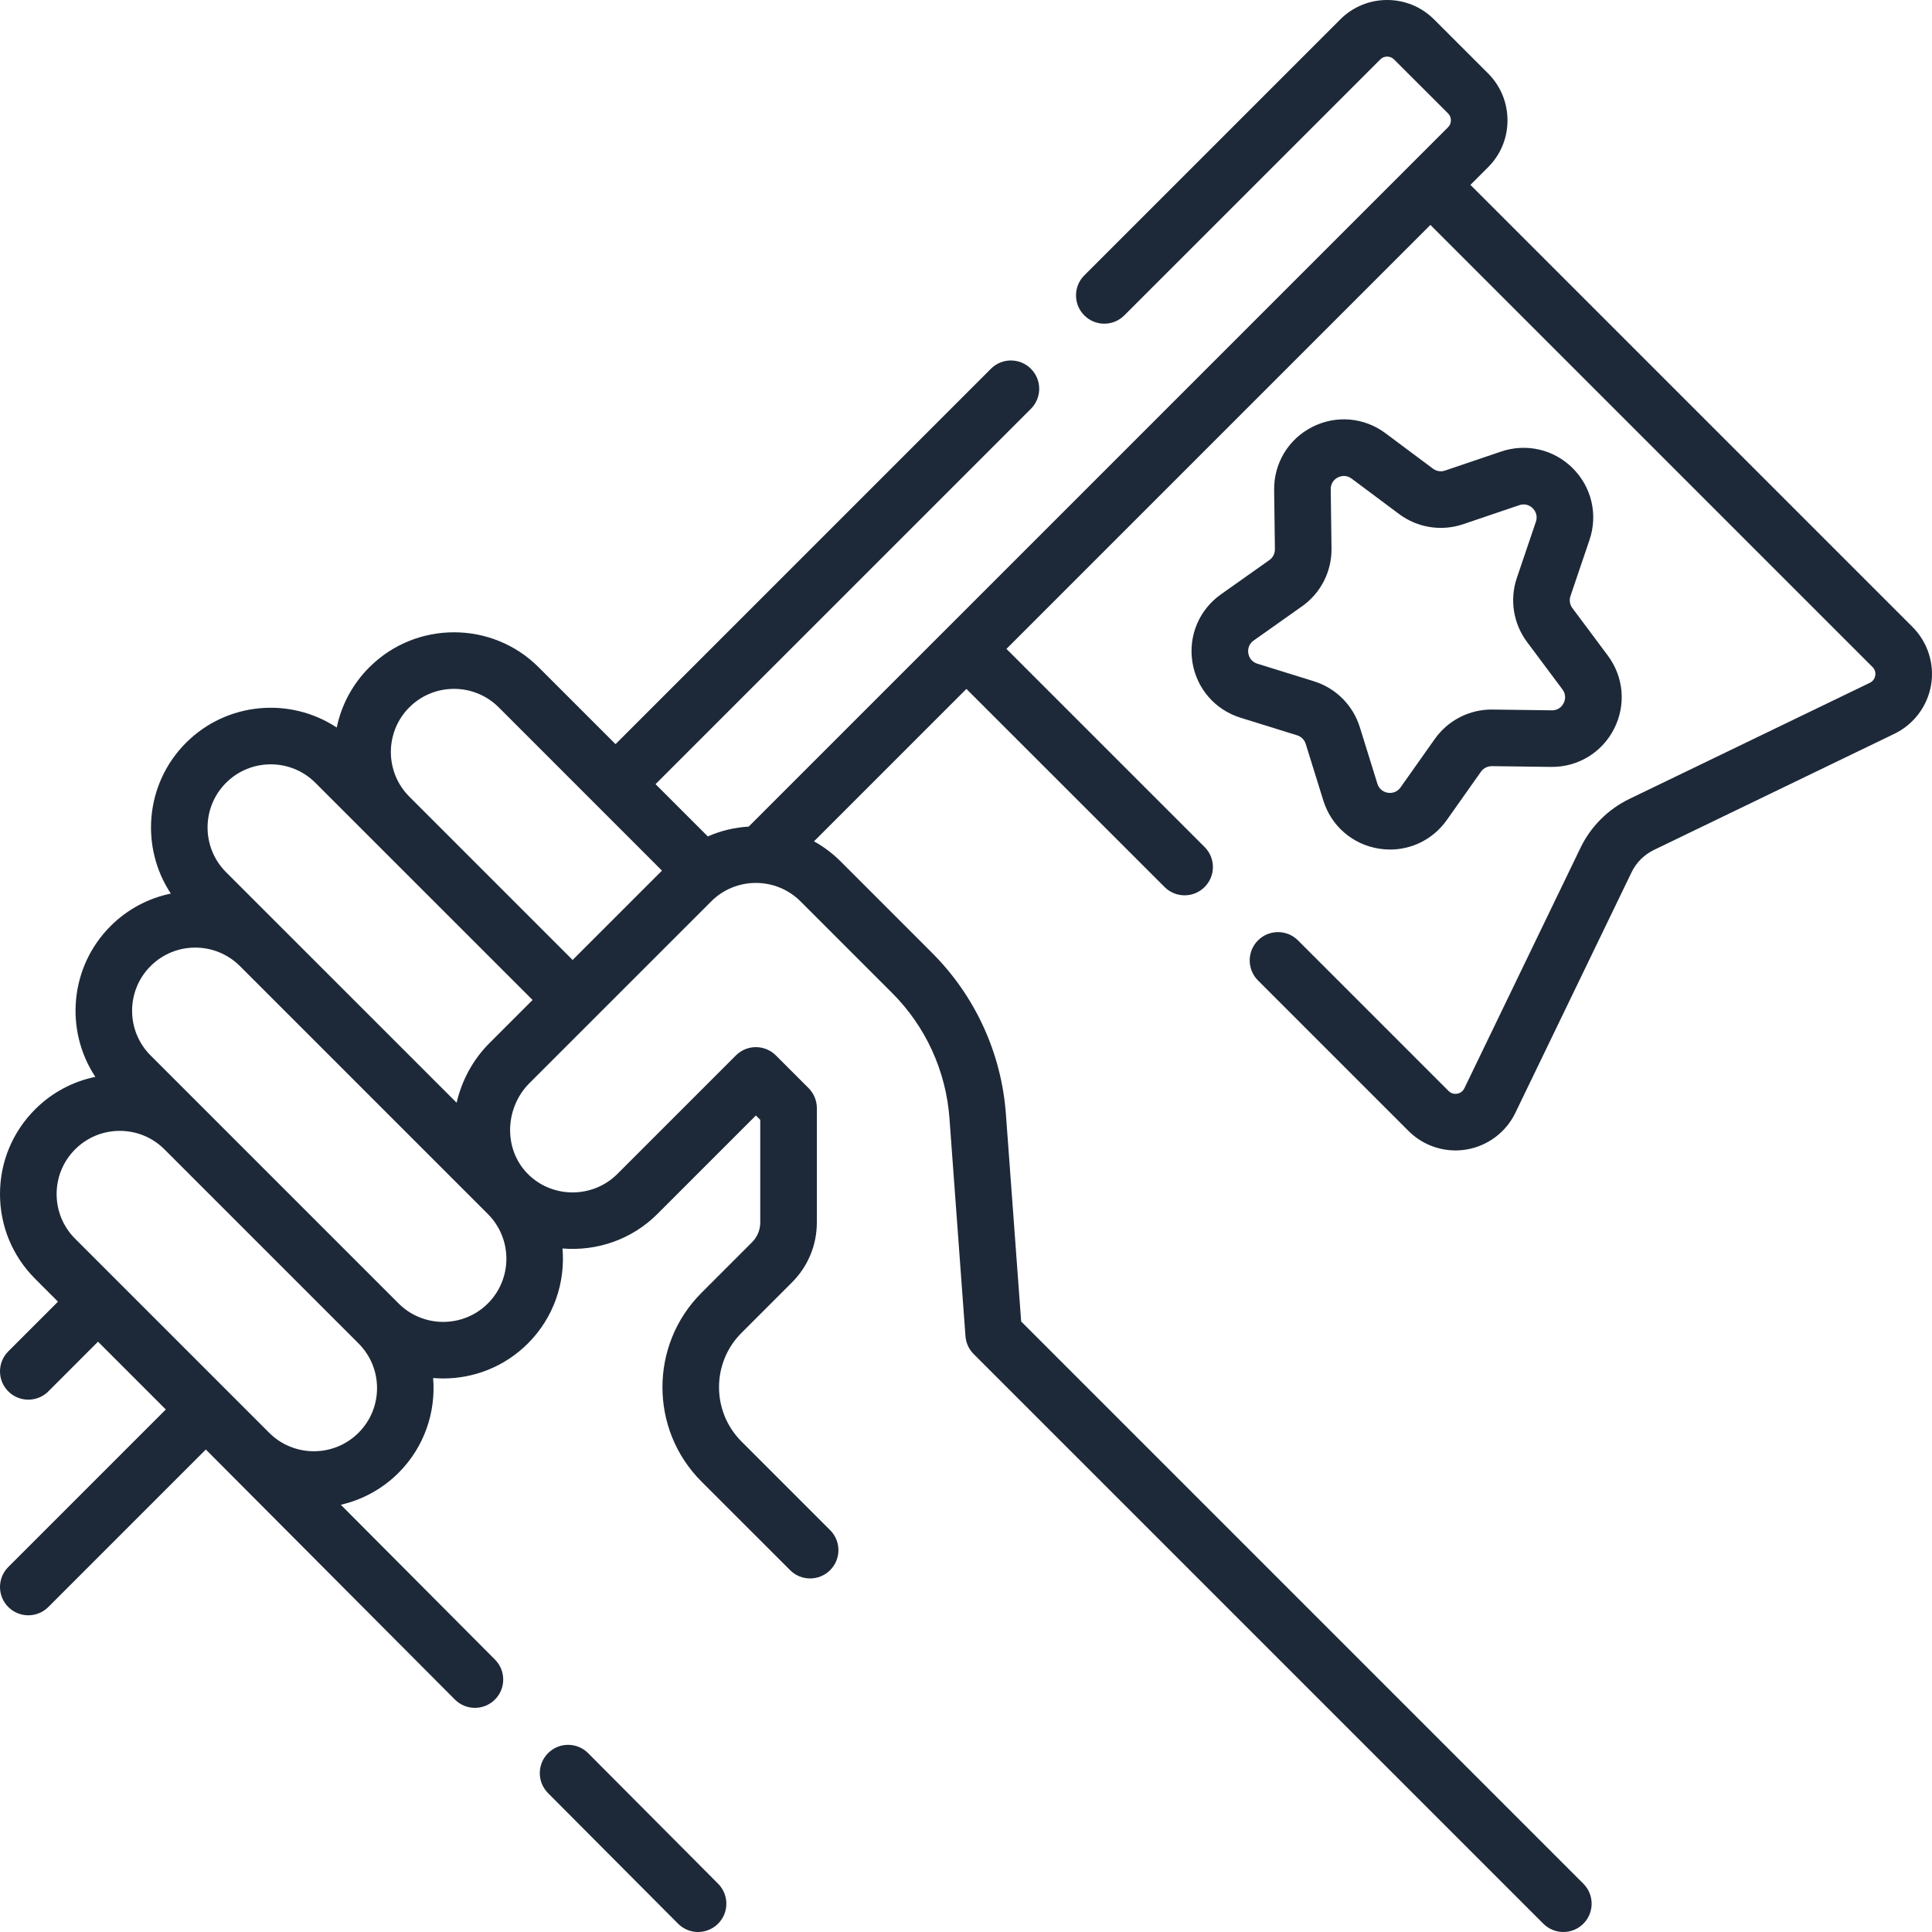
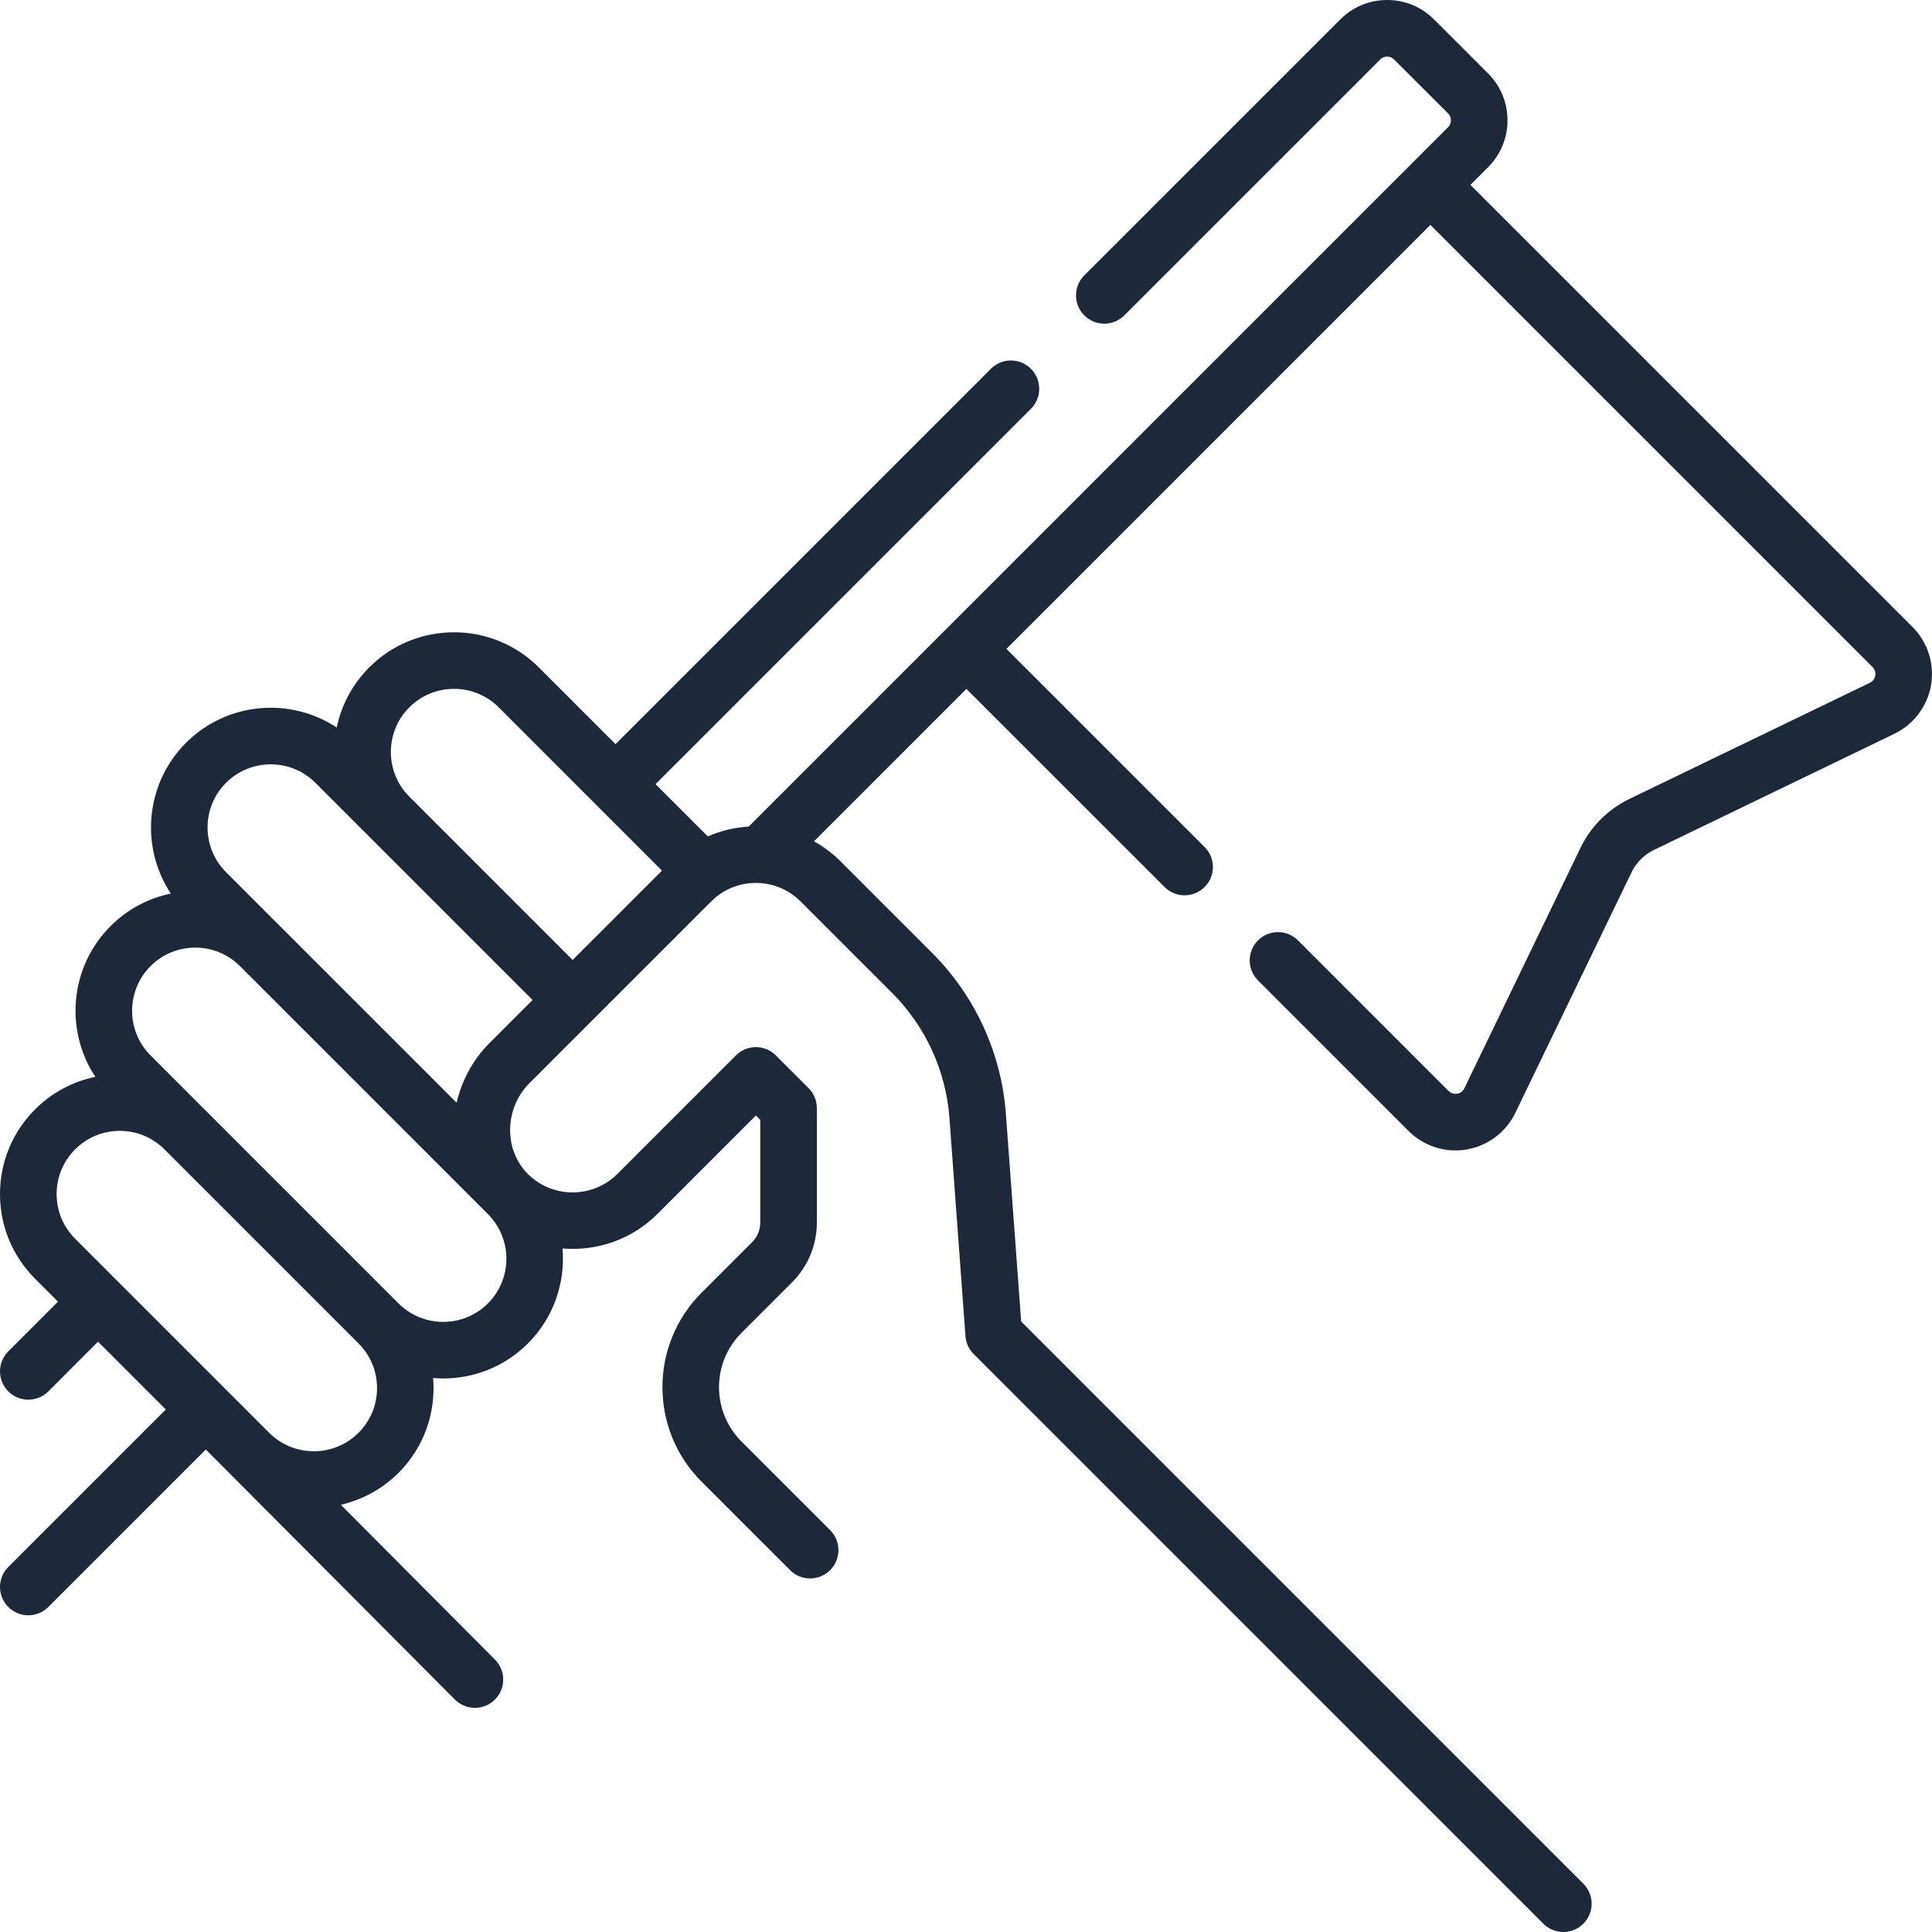
<svg xmlns="http://www.w3.org/2000/svg" width="65" height="65" viewBox="0 0 65 65" fill="none">
  <g clip-path="url(#clip0_300_7609)">
    <path d="M64.345 21.094L49.471 6.22L50.062 5.629C50.485 5.208 50.718 4.647 50.718 4.05C50.718 3.453 50.486 2.891 50.063 2.468L48.25 0.656C47.828 0.233 47.267 0 46.669 0C46.072 0 45.511 0.233 45.09 0.655L36.48 9.265C36.108 9.637 36.108 10.24 36.48 10.611C36.851 10.983 37.454 10.983 37.826 10.611L46.437 2.001C46.52 1.917 46.618 1.904 46.669 1.904C46.72 1.904 46.818 1.917 46.903 2.002L48.717 3.814C48.801 3.899 48.814 3.998 48.814 4.049C48.814 4.1 48.801 4.198 48.717 4.282L25.189 27.81C24.718 27.838 24.252 27.948 23.813 28.14L22.055 26.382L34.684 13.754C35.056 13.382 35.056 12.779 34.684 12.407C34.312 12.035 33.709 12.035 33.338 12.407L20.709 25.036L18.124 22.451C16.553 20.88 13.996 20.88 12.425 22.451C11.862 23.014 11.487 23.715 11.329 24.477C9.766 23.443 7.635 23.614 6.259 24.99C4.882 26.367 4.712 28.499 5.747 30.063C5.004 30.217 4.295 30.581 3.72 31.157C2.343 32.533 2.173 34.666 3.208 36.23C2.465 36.383 1.756 36.747 1.181 37.323C0.42 38.084 0 39.096 0 40.173C0 41.249 0.42 42.261 1.181 43.022L1.951 43.793L0.279 45.465C-0.093 45.837 -0.093 46.44 0.279 46.812C0.465 46.998 0.709 47.09 0.952 47.09C1.196 47.09 1.44 46.998 1.626 46.812L3.298 45.139L5.579 47.42L0.279 52.72C-0.093 53.092 -0.093 53.694 0.279 54.066C0.465 54.252 0.709 54.345 0.952 54.345C1.196 54.345 1.44 54.252 1.626 54.066L6.925 48.767L15.304 57.179C15.49 57.365 15.734 57.459 15.978 57.459C16.221 57.459 16.465 57.366 16.65 57.181C17.023 56.81 17.024 56.208 16.653 55.835L11.466 50.626C12.179 50.462 12.855 50.105 13.409 49.551C14.281 48.679 14.668 47.504 14.572 46.362C14.685 46.371 14.799 46.377 14.912 46.377C15.944 46.377 16.976 45.984 17.762 45.198C18.635 44.325 19.022 43.148 18.925 42.004C20.07 42.099 21.248 41.712 22.114 40.846L25.431 37.529L25.578 37.675L25.578 41.127C25.578 41.38 25.479 41.617 25.3 41.796L23.599 43.497C21.85 45.247 21.85 48.094 23.599 49.844L26.582 52.826C26.954 53.198 27.557 53.198 27.929 52.826C28.301 52.454 28.301 51.851 27.929 51.48L24.946 48.497C23.939 47.49 23.939 45.851 24.946 44.844L26.647 43.143C27.185 42.605 27.482 41.888 27.482 41.127L27.482 37.281C27.482 37.029 27.381 36.786 27.203 36.608L26.104 35.509C25.732 35.137 25.129 35.137 24.758 35.509L20.768 39.499C19.954 40.312 18.619 40.325 17.791 39.528C17.391 39.143 17.168 38.615 17.162 38.04C17.157 37.443 17.393 36.861 17.81 36.444L23.928 30.327C24.756 29.498 26.105 29.498 26.934 30.327L30.015 33.408C31.142 34.534 31.826 36.029 31.943 37.617L32.482 44.953C32.499 45.181 32.597 45.395 32.759 45.556L51.924 64.721C52.11 64.907 52.353 65 52.597 65C52.841 65 53.084 64.907 53.27 64.721C53.642 64.349 53.642 63.746 53.27 63.375L34.356 44.46L33.842 37.477C33.692 35.434 32.811 33.511 31.362 32.062L28.281 28.98C28.009 28.708 27.706 28.484 27.386 28.306L32.514 23.178L39.181 29.843C39.367 30.029 39.611 30.122 39.855 30.122C40.098 30.122 40.342 30.029 40.528 29.843C40.9 29.471 40.9 28.869 40.528 28.497L33.861 21.831L48.125 7.567L62.999 22.441C63.103 22.546 63.102 22.666 63.091 22.729C63.08 22.792 63.042 22.907 62.909 22.972L54.811 26.883C54.099 27.229 53.518 27.81 53.176 28.52L49.267 36.614C49.202 36.748 49.086 36.786 49.023 36.797C48.96 36.807 48.84 36.809 48.735 36.704L43.67 31.639C43.298 31.267 42.695 31.267 42.323 31.639C41.952 32.011 41.952 32.614 42.323 32.985L47.388 38.05C47.81 38.472 48.381 38.705 48.969 38.705C49.092 38.705 49.216 38.695 49.339 38.674C50.052 38.554 50.666 38.094 50.981 37.443L54.892 29.347C55.048 29.022 55.315 28.755 55.641 28.597L63.738 24.686C64.388 24.371 64.848 23.758 64.969 23.046C65.089 22.334 64.856 21.605 64.345 21.094ZM13.772 23.797C14.6 22.969 15.949 22.969 16.778 23.797L22.271 29.291L19.265 32.297L13.772 26.803C12.943 25.975 12.943 24.626 13.772 23.797ZM12.685 46.701C12.685 47.269 12.464 47.803 12.062 48.204C11.234 49.033 9.885 49.033 9.056 48.204L2.527 41.675C2.126 41.274 1.905 40.74 1.905 40.172C1.905 39.605 2.126 39.071 2.527 38.669C2.929 38.268 3.462 38.047 4.03 38.047C4.598 38.047 5.132 38.268 5.533 38.669L12.062 45.198C12.464 45.6 12.685 46.134 12.685 46.701ZM16.415 43.852C15.586 44.681 14.238 44.681 13.409 43.852L5.066 35.509C4.237 34.68 4.237 33.332 5.066 32.503C5.481 32.088 6.025 31.881 6.569 31.881C7.114 31.881 7.658 32.089 8.072 32.503L16.415 40.846C17.244 41.674 17.244 43.023 16.415 43.852ZM16.464 35.097C15.915 35.646 15.536 36.347 15.363 37.1L7.605 29.343C6.776 28.514 6.776 27.165 7.605 26.337C8.434 25.508 9.783 25.508 10.611 26.337L17.918 33.643L16.464 35.097Z" fill="#1D2938" />
-     <path d="M19.788 58.984C19.417 58.611 18.814 58.609 18.441 58.981C18.069 59.352 18.067 59.954 18.438 60.327L22.811 64.719C22.997 64.906 23.241 65 23.485 65C23.728 65 23.971 64.907 24.157 64.722C24.53 64.352 24.531 63.749 24.16 63.376L19.788 58.984Z" fill="#1D2938" />
-     <path d="M42.707 18.843L41.079 19.995C40.345 20.514 39.976 21.388 40.117 22.276C40.258 23.163 40.878 23.881 41.737 24.147L43.641 24.739C43.779 24.782 43.887 24.89 43.93 25.029L44.522 26.933C44.789 27.791 45.506 28.411 46.394 28.552C46.519 28.572 46.644 28.582 46.767 28.582C47.521 28.581 48.229 28.221 48.675 27.59L49.826 25.962C49.91 25.844 50.046 25.777 50.191 25.776L52.185 25.802C53.08 25.813 53.895 25.323 54.303 24.522C54.711 23.721 54.631 22.776 54.093 22.056L52.901 20.458C52.814 20.342 52.79 20.191 52.837 20.053L53.477 18.165C53.766 17.314 53.55 16.39 52.915 15.755C52.279 15.119 51.355 14.904 50.504 15.192L48.616 15.832C48.478 15.879 48.328 15.855 48.211 15.768L46.614 14.576C45.893 14.038 44.948 13.958 44.147 14.366C43.346 14.774 42.856 15.586 42.867 16.485L42.893 18.478C42.895 18.623 42.825 18.76 42.707 18.843ZM43.806 20.398C44.436 19.953 44.807 19.226 44.797 18.454L44.771 16.461C44.768 16.214 44.938 16.1 45.011 16.063C45.051 16.043 45.125 16.013 45.216 16.013C45.294 16.013 45.383 16.035 45.474 16.102L47.072 17.295C47.691 17.756 48.496 17.884 49.227 17.636L51.115 16.996C51.349 16.916 51.51 17.043 51.568 17.101C51.626 17.159 51.753 17.32 51.673 17.554L51.033 19.442C50.785 20.173 50.913 20.978 51.374 21.597L52.567 23.195C52.715 23.393 52.644 23.584 52.606 23.658C52.569 23.731 52.458 23.901 52.209 23.898L50.215 23.872C49.442 23.861 48.717 24.233 48.271 24.863L47.12 26.491C46.977 26.692 46.773 26.684 46.692 26.671C46.611 26.658 46.414 26.603 46.341 26.367L45.749 24.464C45.52 23.727 44.943 23.15 44.206 22.921L42.302 22.329C42.066 22.256 42.011 22.059 41.998 21.978C41.985 21.896 41.977 21.692 42.179 21.549L43.806 20.398Z" fill="#1D2938" />
  </g>
  <defs>
    <clipPath id="clip0_300_7609">
      <rect width="65" height="65" fill="white" />
    </clipPath>
  </defs>
</svg>